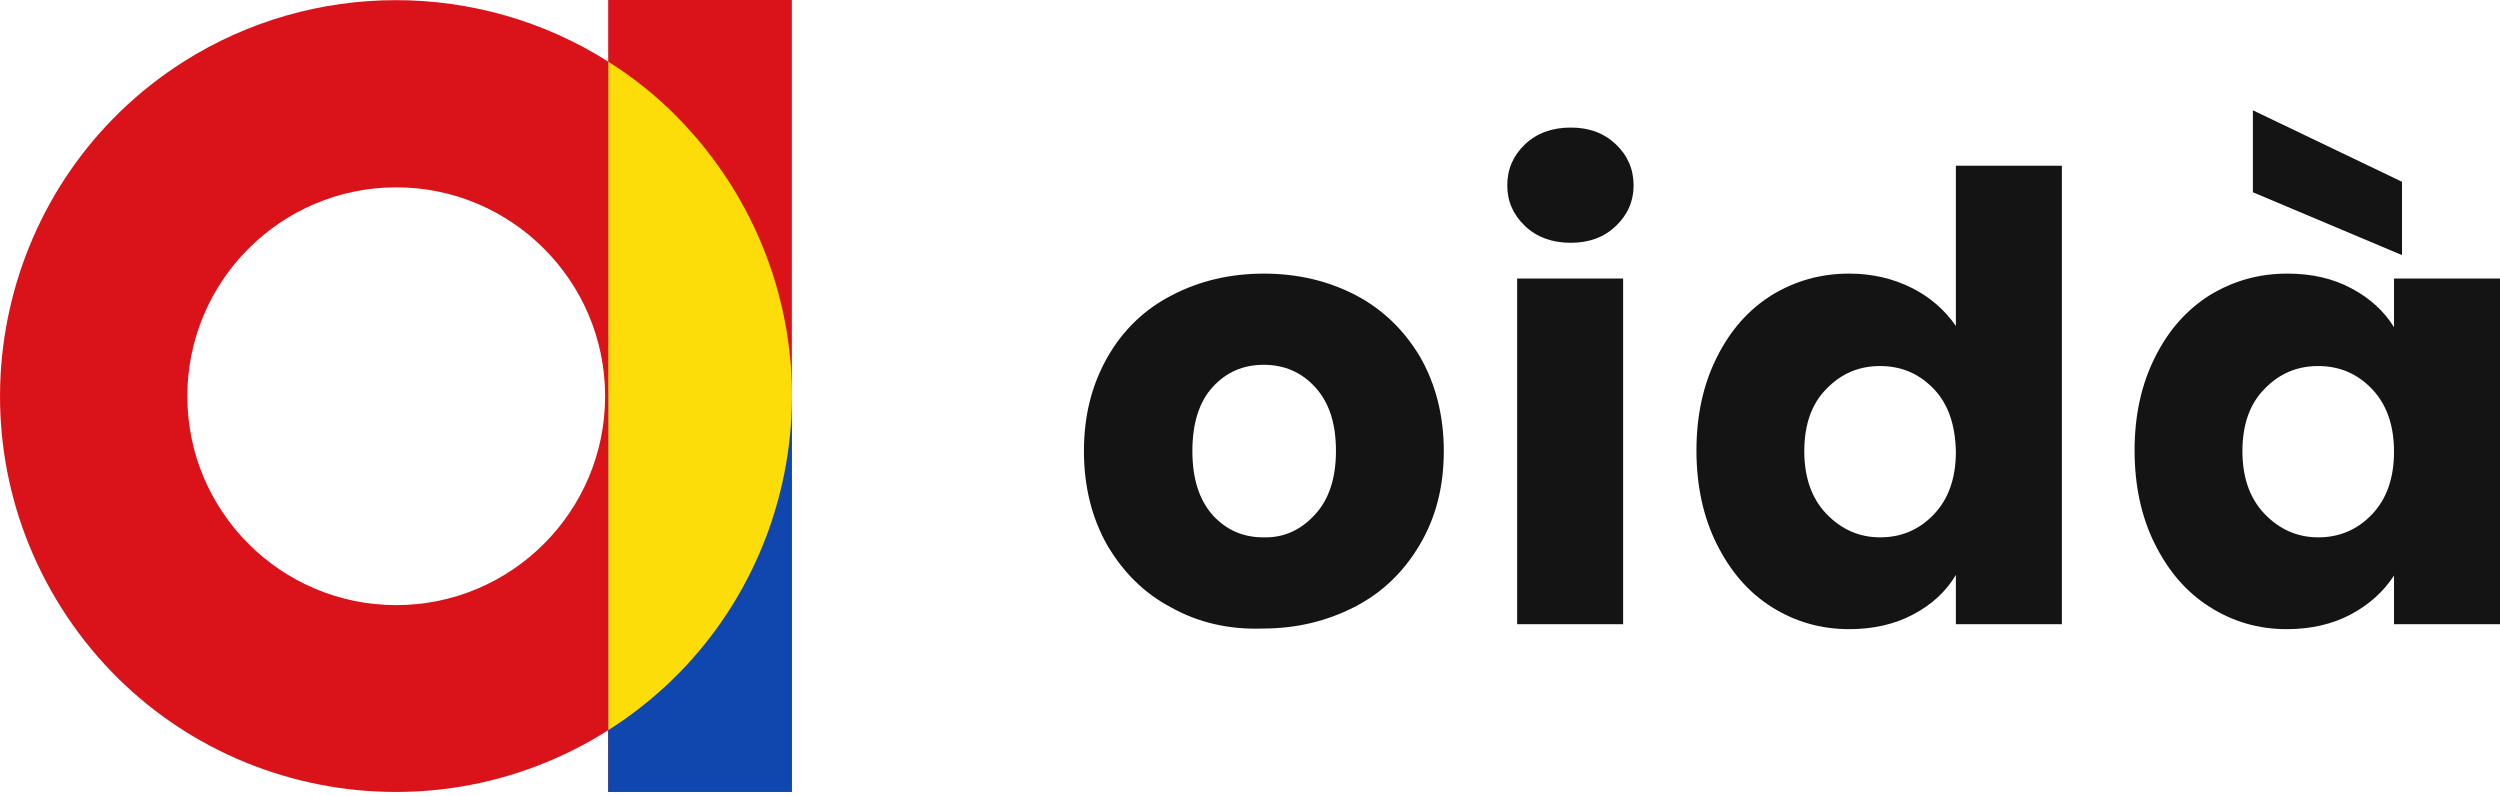
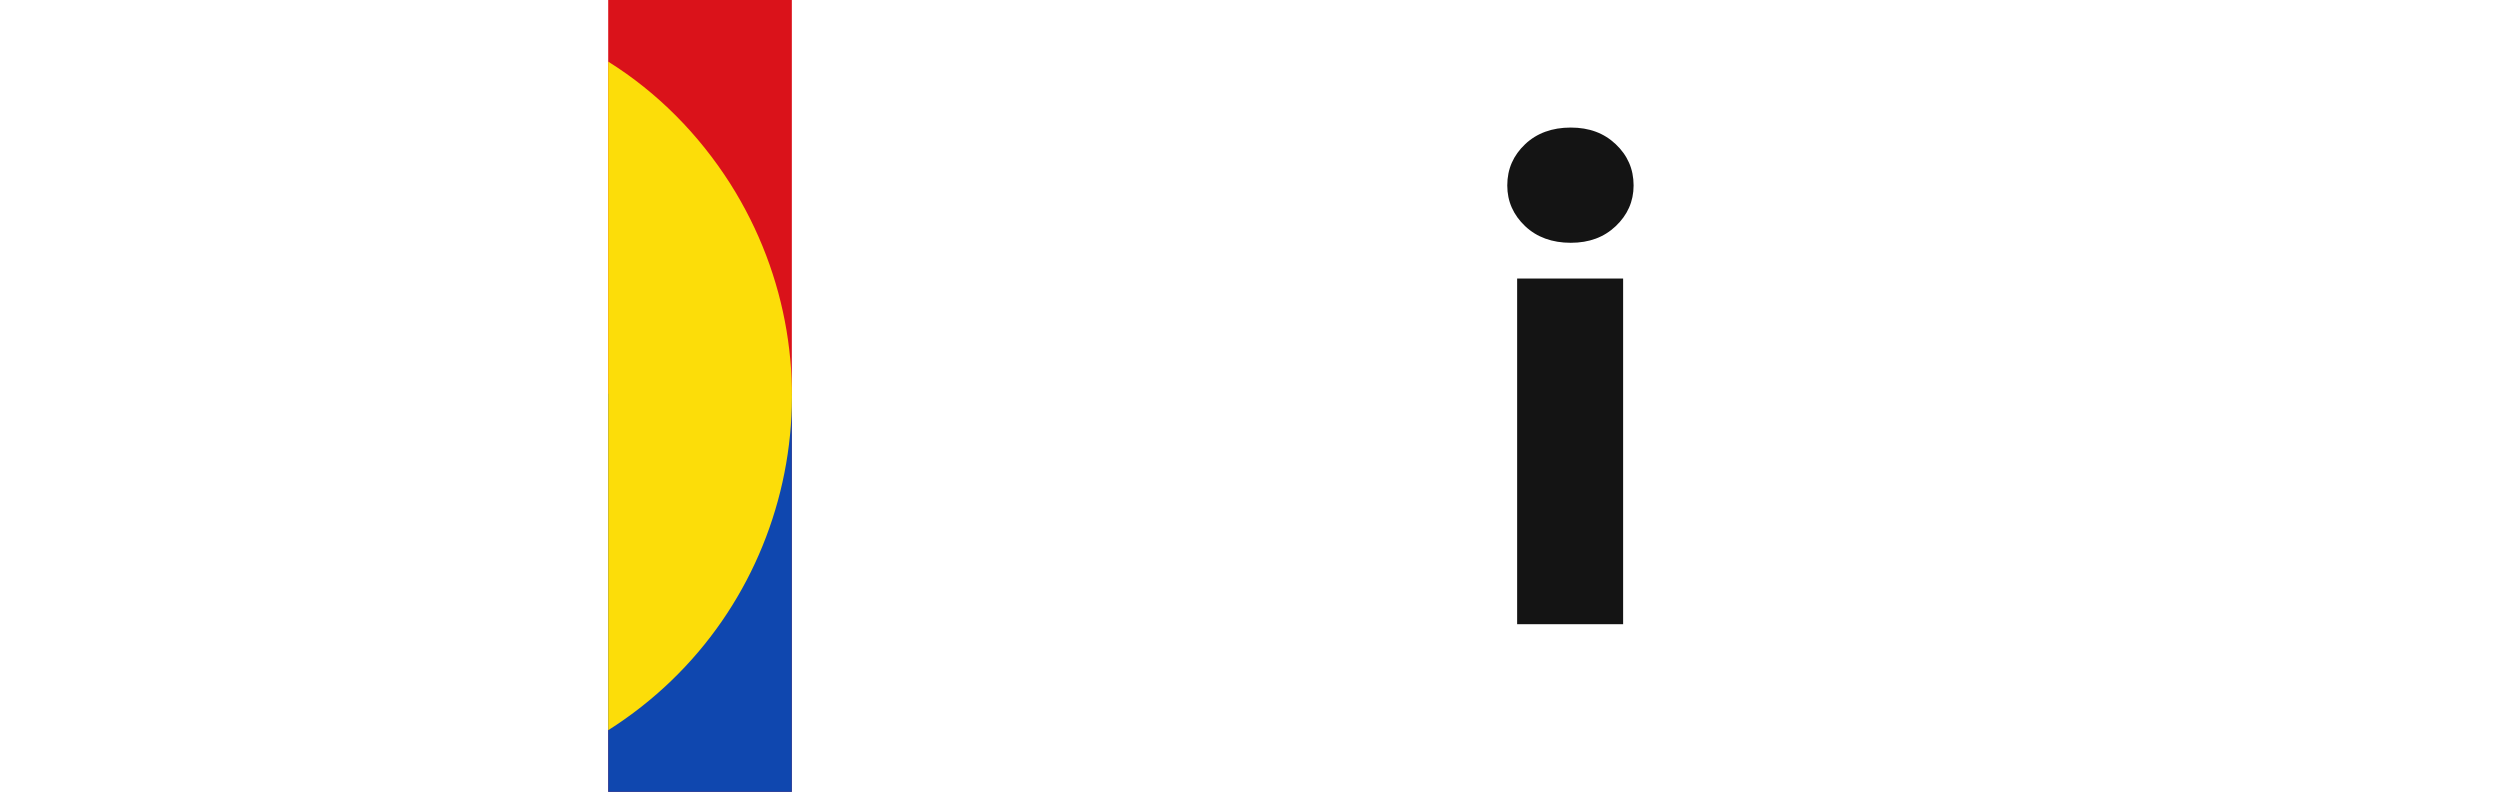
<svg xmlns="http://www.w3.org/2000/svg" version="1.1" id="Livello_1" x="0px" y="0px" viewBox="0 0 405.7 129.1" style="enable-background:new 0 0 405.7 129.1;" xml:space="preserve">
  <style type="text/css">
	.st0{fill:#DA121A;}
	.st1{fill:#0F47AF;}
	.st2{fill:#FCDD09;}
	.st3{fill:#141414;}
</style>
  <g id="Livello_2_2_">
    <g id="Livello_1-2_1_">
      <g id="Sotto_blu_1_">
        <rect x="98.7" y="0" class="st0" width="29.8" height="128.5" />
        <rect x="98.7" y="63.9" class="st1" width="29.8" height="64.6" />
        <path class="st2" d="M98.7,118.5c30-19,38.8-58.7,19.8-88.7c-5.1-8-11.8-14.8-19.8-19.8V118.5z" />
        <g>
-           <path class="st0" d="M29.8,10C-0.1,29-9,68.7,10,98.7c19,30,58.7,38.8,88.7,19.8V10C77.7-3.3,50.8-3.3,29.8,10z M64.3,98.2      c-18.7,0-33.9-15.2-33.9-33.9s15.2-33.9,33.9-33.9c18.7,0,33.9,15.2,33.9,33.9S83,98.2,64.3,98.2z" />
-         </g>
+           </g>
      </g>
    </g>
  </g>
  <g>
-     <path class="st3" d="M190.1,98.6c-4.4-2.3-7.8-5.7-10.4-10.1c-2.5-4.4-3.8-9.5-3.8-15.3c0-5.8,1.3-10.8,3.8-15.2   c2.5-4.4,6-7.8,10.5-10.1c4.4-2.3,9.4-3.5,14.9-3.5c5.5,0,10.5,1.2,14.9,3.5c4.4,2.3,7.9,5.7,10.5,10.1c2.5,4.4,3.8,9.5,3.8,15.2   c0,5.8-1.3,10.8-3.9,15.2c-2.6,4.4-6.1,7.8-10.6,10.1s-9.4,3.5-14.9,3.5C199.4,102.2,194.4,101,190.1,98.6z M213.3,83.6   c2.3-2.4,3.5-5.9,3.5-10.4c0-4.5-1.1-7.9-3.4-10.4c-2.2-2.4-5-3.6-8.3-3.6c-3.4,0-6.1,1.2-8.3,3.6c-2.2,2.4-3.3,5.9-3.3,10.4   c0,4.5,1.1,7.9,3.3,10.4c2.2,2.4,4.9,3.6,8.2,3.6C208.2,87.3,211,86.1,213.3,83.6z" />
    <path class="st3" d="M247.5,36.7c-1.9-1.8-2.9-4-2.9-6.6c0-2.7,1-4.9,2.9-6.7c1.9-1.8,4.4-2.7,7.4-2.7c3,0,5.4,0.9,7.3,2.7   c1.9,1.8,2.9,4,2.9,6.7c0,2.6-1,4.8-2.9,6.6c-1.9,1.8-4.3,2.7-7.3,2.7C251.9,39.4,249.4,38.5,247.5,36.7z M263.4,45.2v56.1h-17.2   V45.2H263.4z" />
-     <path class="st3" d="M278.6,58c2.2-4.4,5.1-7.7,8.9-10.1c3.8-2.3,7.9-3.5,12.6-3.5c3.7,0,7.1,0.8,10.1,2.3c3,1.5,5.4,3.6,7.2,6.2   V26.9h17.2v74.4h-17.2v-8c-1.6,2.7-3.9,4.8-6.9,6.4c-3,1.6-6.5,2.4-10.4,2.4c-4.6,0-8.8-1.2-12.6-3.6c-3.8-2.4-6.7-5.8-8.9-10.2   c-2.2-4.4-3.3-9.5-3.3-15.2S276.4,62.4,278.6,58z M313.8,63.1c-2.4-2.5-5.3-3.7-8.7-3.7c-3.4,0-6.3,1.2-8.7,3.7   c-2.4,2.4-3.6,5.8-3.6,10.1s1.2,7.7,3.6,10.2s5.3,3.8,8.7,3.8c3.4,0,6.3-1.2,8.7-3.7c2.4-2.5,3.6-5.9,3.6-10.2   C317.3,69,316.2,65.6,313.8,63.1z" />
-     <path class="st3" d="M349.7,58c2.2-4.4,5.1-7.7,8.9-10.1c3.8-2.3,7.9-3.5,12.6-3.5c4,0,7.4,0.8,10.4,2.4c3,1.6,5.3,3.7,6.9,6.3   v-7.9h17.2v56.1h-17.2v-7.9c-1.7,2.6-4,4.7-7,6.3c-3,1.6-6.5,2.4-10.4,2.4c-4.6,0-8.7-1.2-12.5-3.6c-3.8-2.4-6.7-5.8-8.9-10.2   c-2.2-4.4-3.3-9.5-3.3-15.2S347.5,62.4,349.7,58z M384.9,63.1c-2.4-2.5-5.3-3.7-8.7-3.7c-3.4,0-6.3,1.2-8.7,3.7   c-2.4,2.4-3.6,5.8-3.6,10.1s1.2,7.7,3.6,10.2s5.3,3.8,8.7,3.8c3.4,0,6.3-1.2,8.7-3.7c2.4-2.5,3.6-5.9,3.6-10.2   C388.5,69,387.3,65.6,384.9,63.1z M389.8,29.5v11.9l-24.2-10.2V17.9L389.8,29.5z" />
  </g>
</svg>